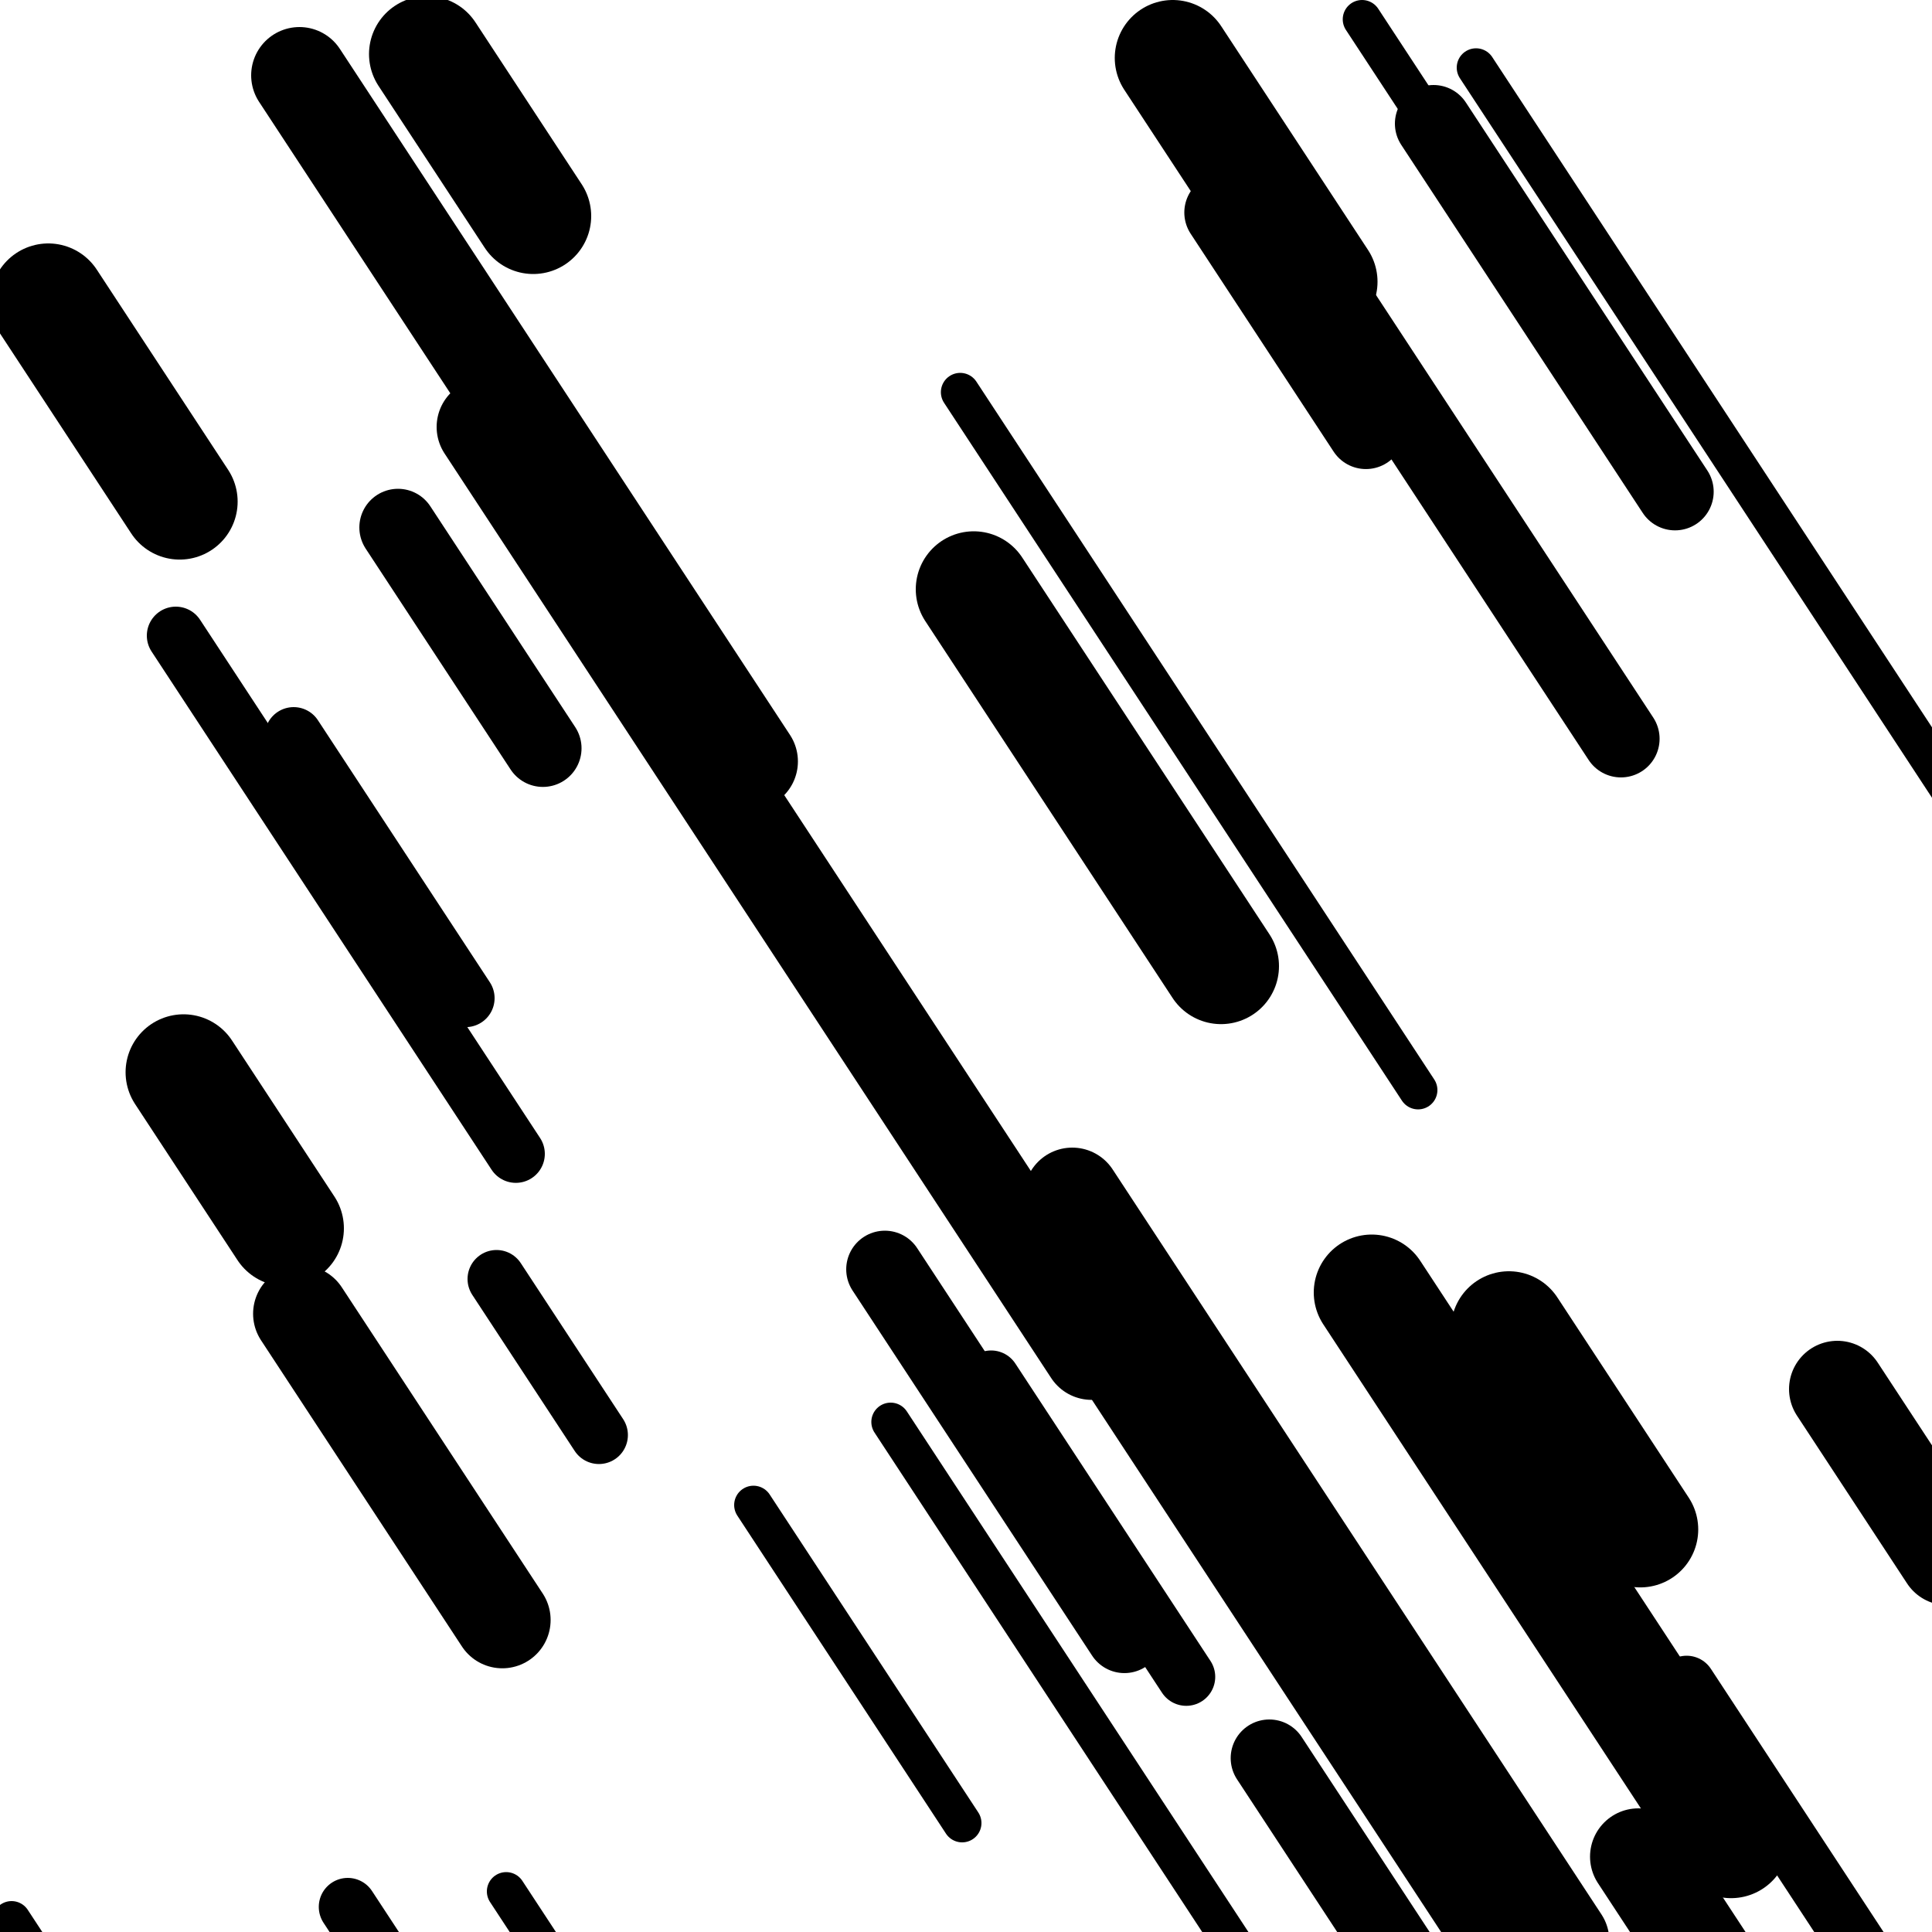
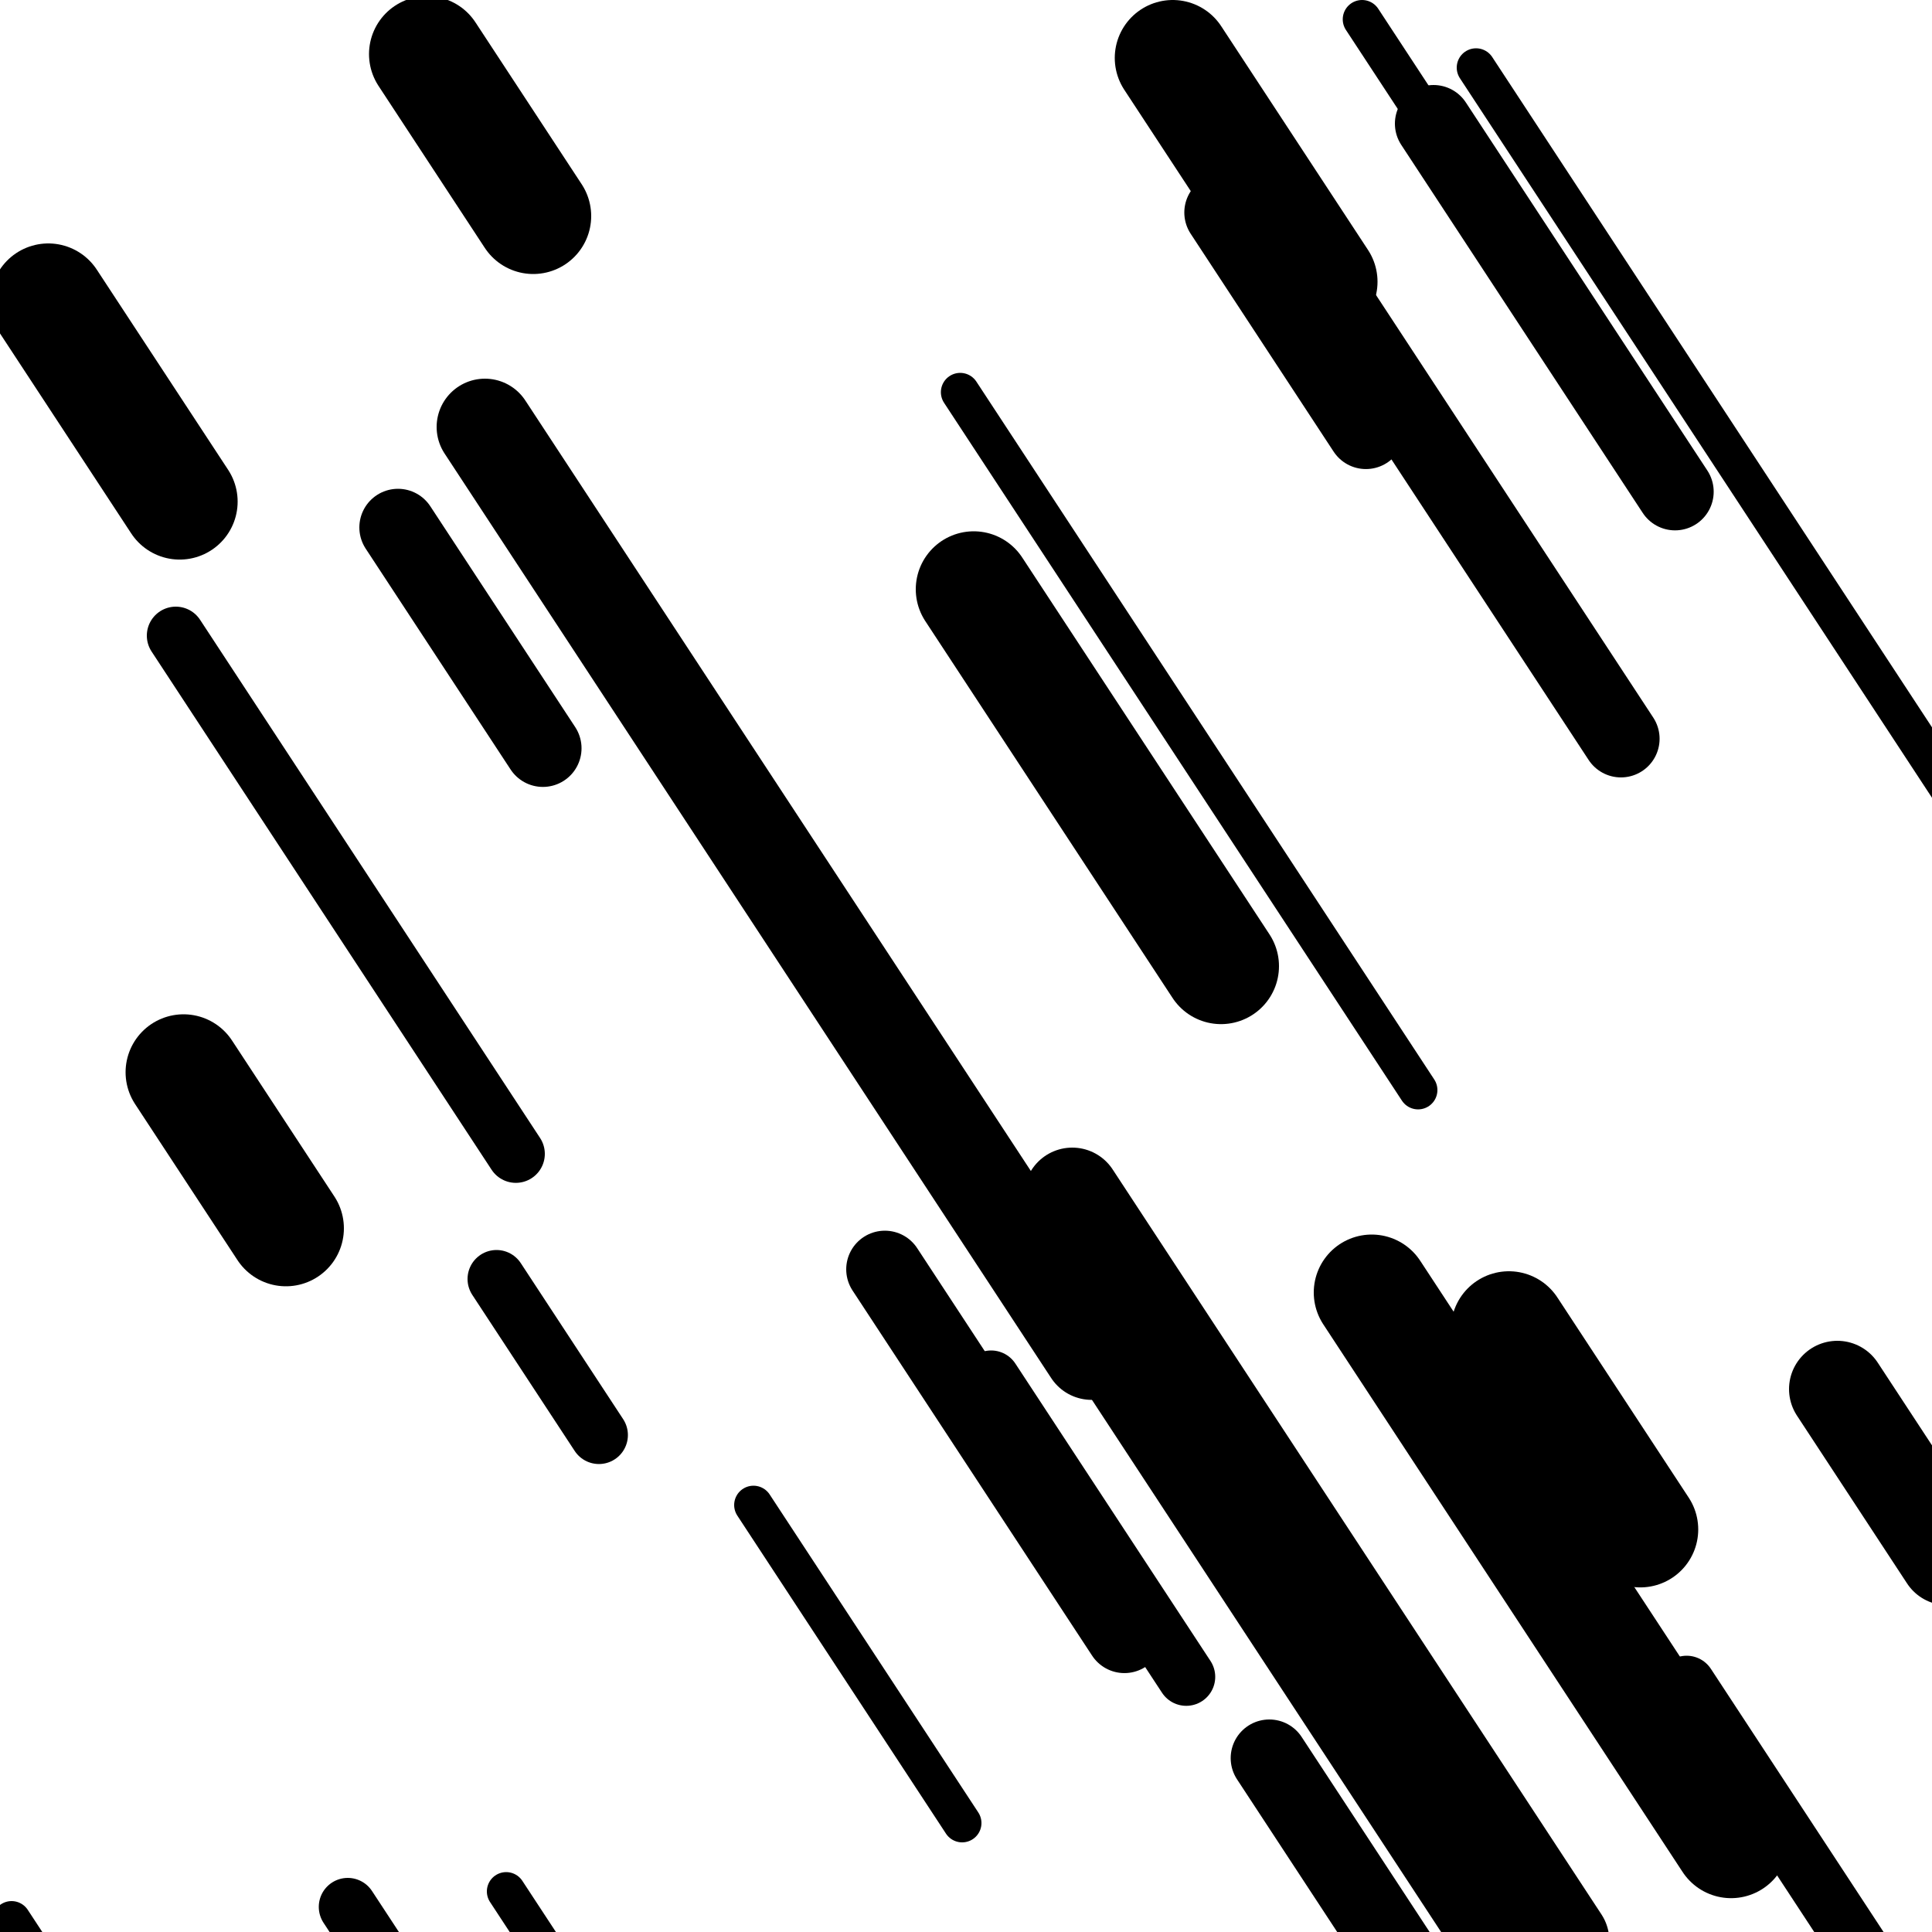
<svg xmlns="http://www.w3.org/2000/svg" viewBox="0 0 1000 1000" height="1000" width="1000">
  <rect x="0" y="0" width="1000" height="1000" fill="#ffffff" />
  <line opacity="0.8" x1="262" y1="979" x2="338" y2="1094.832" stroke="hsl(177, 20%, 50%)" stroke-width="20" stroke-linecap="round" />
  <line opacity="0.8" x1="6" y1="994" x2="238" y2="1347.593" stroke="hsl(217, 20%, 70%)" stroke-width="20" stroke-linecap="round" />
-   <line opacity="0.8" x1="461" y1="736" x2="769" y2="1205.426" stroke="hsl(217, 20%, 70%)" stroke-width="20" stroke-linecap="round" />
  <line opacity="0.8" x1="390" y1="779" x2="498" y2="943.604" stroke="hsl(7, 20%, 20%)" stroke-width="20" stroke-linecap="round" />
  <line opacity="0.8" x1="764" y1="35" x2="1028" y2="437.365" stroke="hsl(7, 20%, 20%)" stroke-width="20" stroke-linecap="round" />
  <line opacity="0.8" x1="705" y1="10" x2="856" y2="240.14" stroke="hsl(27, 20%, 30%)" stroke-width="20" stroke-linecap="round" />
  <line opacity="0.8" x1="497" y1="203" x2="734" y2="564.214" stroke="hsl(197, 20%, 60%)" stroke-width="20" stroke-linecap="round" />
  <line opacity="0.8" x1="711" y1="692" x2="778" y2="794.115" stroke="hsl(177, 20%, 50%)" stroke-width="30" stroke-linecap="round" />
  <line opacity="0.8" x1="91" y1="329" x2="267" y2="597.243" stroke="hsl(197, 20%, 60%)" stroke-width="30" stroke-linecap="round" />
  <line opacity="0.8" x1="513" y1="714" x2="614" y2="867.935" stroke="hsl(197, 20%, 60%)" stroke-width="30" stroke-linecap="round" />
  <line opacity="0.8" x1="873" y1="872" x2="1133" y2="1268.268" stroke="hsl(27, 20%, 30%)" stroke-width="30" stroke-linecap="round" />
  <line opacity="0.8" x1="257" y1="662" x2="310" y2="742.778" stroke="hsl(217, 20%, 70%)" stroke-width="30" stroke-linecap="round" />
  <line opacity="0.8" x1="180" y1="987" x2="353" y2="1250.671" stroke="hsl(217, 20%, 70%)" stroke-width="30" stroke-linecap="round" />
-   <line opacity="0.8" x1="152" y1="381" x2="241" y2="516.646" stroke="hsl(197, 20%, 60%)" stroke-width="30" stroke-linecap="round" />
  <line opacity="0.8" x1="657" y1="910" x2="900" y2="1280.358" stroke="hsl(197, 20%, 60%)" stroke-width="40" stroke-linecap="round" />
  <line opacity="0.8" x1="573" y1="700" x2="907" y2="1209.052" stroke="hsl(217, 20%, 70%)" stroke-width="40" stroke-linecap="round" />
  <line opacity="0.8" x1="633" y1="110" x2="707" y2="222.784" stroke="hsl(7, 20%, 20%)" stroke-width="40" stroke-linecap="round" />
  <line opacity="0.8" x1="742" y1="64" x2="867" y2="254.514" stroke="hsl(197, 20%, 60%)" stroke-width="40" stroke-linecap="round" />
  <line opacity="0.8" x1="657" y1="105" x2="839" y2="382.388" stroke="hsl(217, 20%, 70%)" stroke-width="40" stroke-linecap="round" />
  <line opacity="0.8" x1="458" y1="657" x2="582" y2="845.989" stroke="hsl(27, 20%, 30%)" stroke-width="40" stroke-linecap="round" />
  <line opacity="0.8" x1="206" y1="273" x2="281" y2="387.308" stroke="hsl(177, 20%, 50%)" stroke-width="40" stroke-linecap="round" />
-   <line opacity="0.8" x1="155" y1="39" x2="388" y2="394.117" stroke="hsl(197, 20%, 60%)" stroke-width="50" stroke-linecap="round" />
  <line opacity="0.8" x1="251" y1="221" x2="565" y2="699.57" stroke="hsl(217, 20%, 70%)" stroke-width="50" stroke-linecap="round" />
  <line opacity="0.8" x1="555" y1="619" x2="808" y2="1004.6" stroke="hsl(197, 20%, 60%)" stroke-width="50" stroke-linecap="round" />
  <line opacity="0.8" x1="951" y1="719" x2="1008" y2="805.874" stroke="hsl(177, 20%, 50%)" stroke-width="50" stroke-linecap="round" />
-   <line opacity="0.8" x1="156" y1="680" x2="260" y2="838.507" stroke="hsl(197, 20%, 60%)" stroke-width="50" stroke-linecap="round" />
-   <line opacity="0.8" x1="848" y1="961" x2="944" y2="1107.314" stroke="hsl(197, 20%, 60%)" stroke-width="50" stroke-linecap="round" />
  <line opacity="0.8" x1="547" y1="636" x2="613" y2="736.591" stroke="hsl(7, 20%, 20%)" stroke-width="50" stroke-linecap="round" />
  <line opacity="0.8" x1="607" y1="30" x2="683" y2="145.832" stroke="hsl(7, 20%, 20%)" stroke-width="60" stroke-linecap="round" />
  <line opacity="0.8" x1="25" y1="156" x2="93" y2="259.639" stroke="hsl(197, 20%, 60%)" stroke-width="60" stroke-linecap="round" />
  <line opacity="0.8" x1="504" y1="305" x2="632" y2="500.086" stroke="hsl(27, 20%, 30%)" stroke-width="60" stroke-linecap="round" />
  <line opacity="0.8" x1="781" y1="688" x2="849" y2="791.639" stroke="hsl(27, 20%, 30%)" stroke-width="60" stroke-linecap="round" />
  <line opacity="0.8" x1="710" y1="669" x2="896" y2="952.484" stroke="hsl(217, 20%, 70%)" stroke-width="60" stroke-linecap="round" />
  <line opacity="0.8" x1="95" y1="555" x2="148" y2="635.778" stroke="hsl(7, 20%, 20%)" stroke-width="60" stroke-linecap="round" />
  <line opacity="0.8" x1="221" y1="28" x2="276" y2="111.826" stroke="hsl(7, 20%, 20%)" stroke-width="60" stroke-linecap="round" />
</svg>